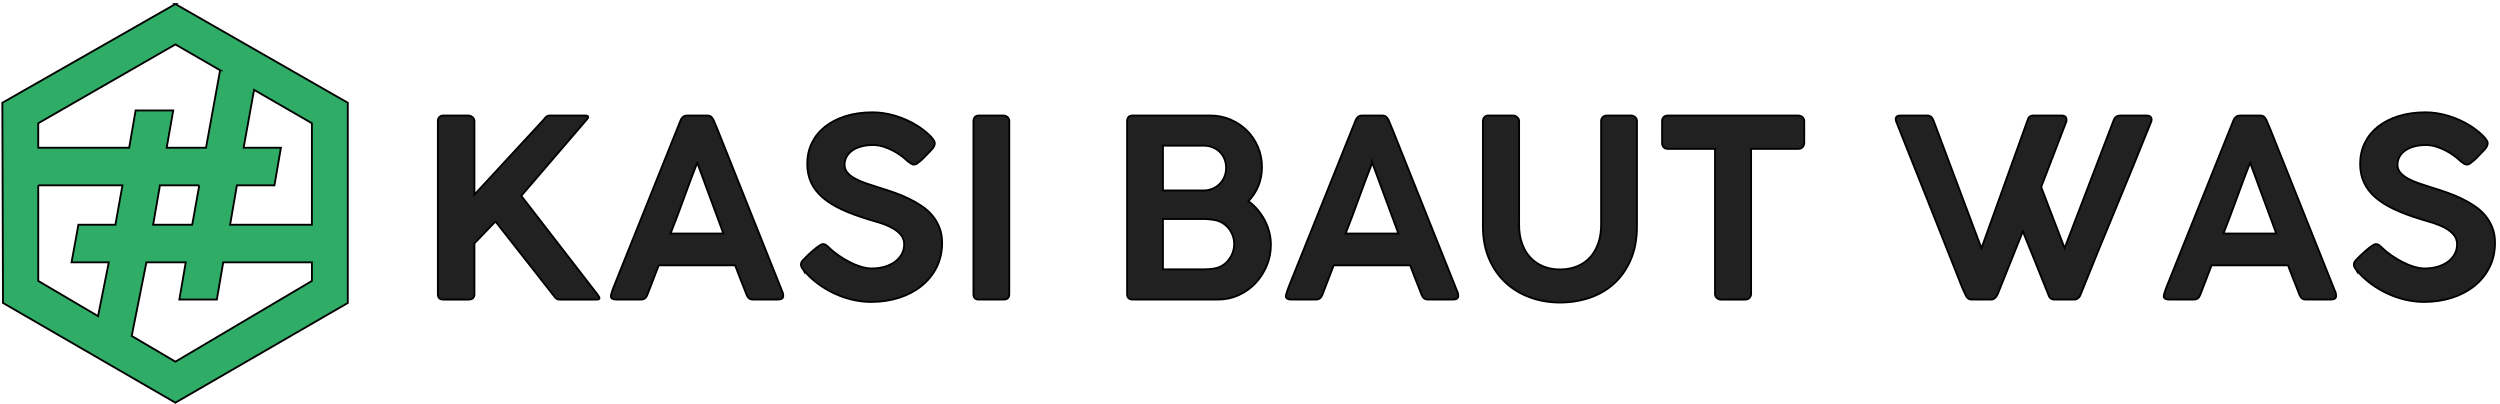
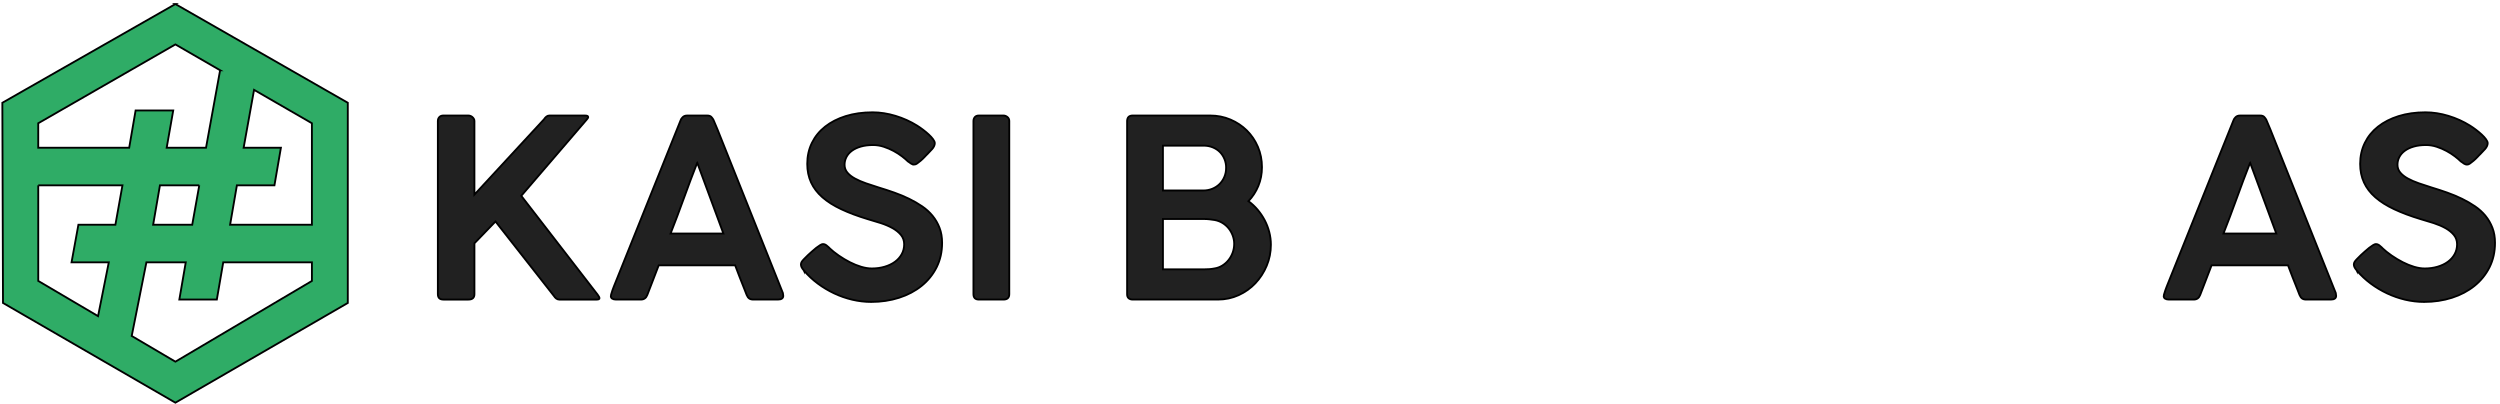
<svg xmlns="http://www.w3.org/2000/svg" viewBox="0 0 10200 1650" style="shape-rendering:geometricPrecision; text-rendering:geometricPrecision; image-rendering:optimizeQuality; fill-rule:evenodd; clip-rule:evenodd" version="1.1" height="16.5mm" width="102mm" xml:space="preserve">
  <defs>
    <style type="text/css">
   
    .str0 {stroke:black;stroke-width:7.62;stroke-miterlimit:22.926}
    .fil1 {fill:#212121}
    .fil0 {fill:#2FAC66}
   
  </style>
  </defs>
  <g id="Ebene_x0020_1">
    <g id="_1862314995824">
      <path d="M715.61 16.52l-706.01 402.75 2.62 816.79 703.39 406.89 703.4 -406.89 0 -816.79 -703.4 -402.75zm556.97 900.44l-333.76 0 27.72 -160.84 153.21 0 26.36 -153.3 -152.08 0 42.54 -236.22 236 136.28 0.01 414.08zm-556.97 -735.71l182.63 105.47 -0.21 0 -57.48 316.1 -160.5 0 26.75 -152.23 -153.49 0 -26.2 152.23 -371.07 0 0 -99.94 559.57 -321.63zm97.46 574.89l-28.82 160.83 -159.43 0 27.73 -160.83 160.52 0zm-657.03 0l343.58 0 -28.81 160.83 -150.95 0 -27.97 153.31 151.98 0.01 -43.81 219.54 -244.02 -143.67 0 -390.02zm559.57 719.48l-178.23 -104.94 59.95 -300.39 160.52 0 -26.11 151.7 152.94 0 26.11 -151.7 361.79 0 0 75.87 -556.97 329.46z" class="fil0 str0" />
      <path d="M1786.45 493.61c0,-6.06 1.93,-11.27 5.81,-15.67 3.88,-4.37 9.37,-6.58 16.44,-6.58l102.64 0c2.36,0 4.96,0.51 7.84,1.52 2.86,1.02 5.47,2.53 7.83,4.54 2.36,2.03 4.37,4.4 6.07,7.08 1.68,2.72 2.53,5.73 2.53,9.11l0 300.34 283.65 -306.91c6.75,-10.45 14.16,-15.68 22.25,-15.68l144.61 0c9.09,0 13.64,2.02 13.64,6.06 0,2.71 -2.02,6.25 -6.06,10.64l-266.96 310.95 311.45 402.96c5.05,6.75 7.59,11.63 7.59,14.66 0,3.72 -3.54,5.58 -10.62,5.58l-153.72 0c-8.08,0 -15.5,-5.22 -22.23,-15.69l-237.66 -302.86 -85.94 88.99 0 207.29c0,14.84 -8.08,22.27 -24.27,22.27l-102.63 0c-14.85,0 -22.25,-7.43 -22.25,-22.27l-0.01 -706.33z" class="fil1 str0" />
      <path d="M2492.79 1203.5c1.69,-6.75 3.63,-12.96 5.82,-18.71 2.19,-5.74 4.12,-10.96 5.82,-15.67l272.53 -678.53c1,-3.71 3.79,-7.85 8.36,-12.4 4.52,-4.54 10.67,-6.82 18.42,-6.82l81.42 0c8.09,0 13.89,2.03 17.43,6.07 3.55,4.04 6.17,7.58 7.86,10.62l16.68 39.43 266.96 667.9c0,1.02 0.26,2.78 0.77,5.32 0.51,2.54 0.76,4.64 0.76,6.33 0,10.11 -7.41,15.17 -22.26,15.17l-99.62 0c-7.43,0 -13.15,-1.53 -17.2,-4.57 -4.02,-3.02 -7.41,-7.74 -10.09,-14.14l-9.09 -23.28c-6.41,-16.18 -12.81,-32.35 -19.23,-48.54 -6.4,-16.15 -12.63,-32.51 -18.71,-49.01l-311.95 0c-8.77,23.6 -17.28,45.75 -25.54,66.46 -8.27,20.74 -15.26,38.88 -20.99,54.37 -4.73,12.48 -13.48,18.71 -26.29,18.71l-101.12 0c-6.41,0 -11.55,-1.2 -15.44,-3.55 -3.87,-2.35 -5.8,-5.9 -5.8,-10.61 0,-2.03 0.17,-3.55 0.5,-4.55l0 0zm351.92 -539.49c-18.21,46.51 -36.34,94.72 -54.37,144.6 -18.02,49.9 -36.13,97.93 -54.33,144.11l215.39 -0.01 -106.69 -288.7z" class="fil1 str0" />
      <path d="M3730.52 671.6c-4.38,0 -8.42,-1.09 -12.12,-3.29 -3.72,-2.19 -7.93,-5.12 -12.66,-8.85l-1.02 -0.5c-6.4,-6.4 -14.65,-13.48 -24.76,-21.24 -10.1,-7.74 -21.43,-14.99 -33.88,-21.73 -12.48,-6.75 -25.87,-12.47 -40.19,-17.2 -14.32,-4.71 -28.91,-7.07 -43.75,-7.07 -18.86,0 -35.55,2.1 -50.04,6.32 -14.5,4.21 -26.63,9.95 -36.41,17.19 -9.77,7.26 -17.19,15.77 -22.25,25.53 -5.03,9.78 -7.58,20.23 -7.58,31.36 0,12.12 3.81,22.75 11.37,31.86 7.59,9.07 17.88,17.17 30.84,24.26 12.97,7.08 27.89,13.58 44.74,19.46 16.87,5.9 34.58,11.71 53.11,17.45 21.24,6.4 42.28,13.31 63.2,20.72 20.89,7.41 40.88,15.76 59.91,25.03 19.04,9.28 36.82,19.54 53.36,30.84 16.5,11.28 30.73,24.26 42.71,38.94 11.95,14.65 21.4,31.01 28.31,49.04 6.92,18.05 10.39,38.35 10.39,60.91 0,36.77 -7.43,69.96 -22.27,99.62 -14.83,29.68 -35.33,55.02 -61.43,76.09 -26.12,21.06 -56.79,37.24 -92.02,48.53 -35.21,11.3 -73.07,16.95 -113.5,16.95 -25.96,0 -51.76,-3.04 -77.37,-9.09 -25.62,-6.08 -50.23,-14.68 -73.83,-25.81 -23.57,-11.12 -45.91,-24.51 -66.98,-40.19 -21.06,-15.67 -39.87,-33.29 -56.39,-52.84l0 0.5 -1 -2.02c-7.43,-8.41 -11.12,-16.18 -11.12,-23.25 0,-3.72 1.01,-7.24 3.04,-10.63 2.02,-3.35 5.05,-7.08 9.07,-11.12l16.7 -16.68c5.07,-4.39 10.45,-9.27 16.19,-14.66 5.71,-5.4 11.46,-10.29 17.18,-14.67 5.74,-4.37 11.04,-8.07 15.92,-11.12 4.89,-3.03 8.88,-4.56 11.89,-4.56 4.73,0 9.12,1.53 13.17,4.56 4.02,3.05 7.39,5.91 10.11,8.59l2.02 2.03 -0.52 0c11.79,11.12 25.01,21.75 39.67,31.86 14.67,10.09 29.76,19.14 45.25,27.04 15.53,7.92 30.95,14.18 46.26,18.71 15.35,4.55 29.77,6.83 43.25,6.83 18.53,0 35.88,-2.34 52.06,-7.08 16.18,-4.72 30.19,-11.36 41.99,-19.98 11.8,-8.58 21.07,-18.94 27.8,-31.1 6.73,-12.13 10.11,-25.6 10.11,-40.43 0,-14.84 -4.39,-27.54 -13.15,-38.19 -8.76,-10.6 -20.21,-19.88 -34.38,-27.8 -14.16,-7.9 -30.09,-14.73 -47.78,-20.48 -17.69,-5.72 -35.48,-11.11 -53.33,-16.17 -41.13,-12.46 -77.11,-25.94 -107.95,-40.45 -30.84,-14.49 -56.57,-30.76 -77.1,-48.79 -20.59,-18.03 -36.02,-38.25 -46.29,-60.66 -10.29,-22.43 -15.42,-47.62 -15.42,-75.61 0,-31.34 6.33,-59.9 18.96,-85.69 12.64,-25.79 30.59,-47.86 53.86,-66.24 23.25,-18.35 51.23,-32.69 83.93,-42.98 32.71,-10.27 69.27,-15.42 109.73,-15.42 30.66,0 61.83,4.8 93.53,14.42 31.68,9.6 61,22.83 87.97,39.68 8.1,5.05 16.35,10.79 24.78,17.2 8.41,6.4 16.16,12.88 23.25,19.46 7.09,6.56 12.9,12.96 17.45,19.21 4.56,6.23 6.81,11.55 6.81,15.92 0,4.04 -1,8.19 -3.01,12.38 -2.02,4.22 -4.56,8.02 -7.59,11.39l-15.17 16.18 0 -0.5c-5.07,5.39 -10.29,10.96 -15.69,16.69 -5.38,5.73 -10.77,10.85 -16.17,15.42 -5.39,4.54 -10.28,8.34 -14.65,11.37 -4.38,3.03 -8.08,4.55 -11.12,4.55z" class="fil1 str0" />
      <path d="M3971.68 493.61c0,-6.06 1.83,-11.27 5.53,-15.67 3.72,-4.37 9.23,-6.58 16.63,-6.58l100.28 0c5.72,0 11.09,2.02 16.12,6.06 5.04,4.06 7.58,9.46 7.58,16.19l0 706.33c0,14.84 -7.91,22.27 -23.7,22.27l-100.28 0c-14.76,0 -22.16,-7.43 -22.16,-22.27l0 -706.33z" class="fil1 str0" />
      <path d="M4598.64 495.12c0,-15.83 7.56,-23.76 22.71,-23.76l316.24 0c29.29,0 56.81,5.48 82.59,16.43 25.75,10.96 48.15,25.89 67.19,44.76 19.01,18.87 33.99,41.13 44.97,66.73 10.94,25.61 16.41,53.28 16.41,82.93 0,27.3 -4.89,52.74 -14.66,76.34 -9.78,23.6 -23.28,44.33 -40.43,62.2 13.79,10.1 26.28,21.73 37.39,34.87 11.12,13.15 20.71,27.31 28.73,42.47 8.03,15.17 14.26,31.27 18.69,48.27 4.45,17.05 6.69,34.47 6.69,52.35 0,30.01 -5.65,58.49 -16.95,85.43 -11.29,27 -26.64,50.75 -46,71.31 -19.39,20.55 -42.24,36.84 -68.53,48.79 -26.29,11.98 -54.44,17.96 -84.45,17.96l-347.87 0.01c-6.73,0 -12.2,-1.78 -16.44,-5.33 -4.2,-3.54 -6.3,-9.01 -6.3,-16.42l0 -705.34 0.02 0zm403.97 189.61c0,-12.79 -2.28,-24.77 -6.83,-35.89 -4.56,-11.13 -10.9,-20.74 -19.01,-28.83 -8.09,-8.09 -17.82,-14.41 -29.13,-18.95 -11.3,-4.56 -23.74,-6.84 -37.23,-6.84l-165.65 0 0 183.03 164.14 0c13.52,0 26,-2.34 37.48,-7.07 11.49,-4.72 21.36,-11.2 29.65,-19.45 8.26,-8.26 14.76,-18.03 19.49,-29.34 4.74,-11.27 7.09,-23.51 7.09,-36.66l0 0zm32.88 309.95c0,-11.44 -2.02,-22.66 -6.08,-33.62 -4.06,-10.94 -9.62,-20.82 -16.71,-29.58 -7.1,-8.74 -15.52,-16.07 -25.32,-21.97 -9.8,-5.91 -20.45,-9.87 -31.92,-11.89 -6.74,-1.02 -13.58,-1.93 -20.5,-2.78 -6.94,-0.84 -13.93,-1.26 -21.04,-1.26l-169.15 -0.01 0 205.28 169.15 0c7.11,0 14.02,-0.25 20.79,-0.76 6.74,-0.5 13.5,-1.45 20.26,-2.78 11.47,-1.7 22.11,-5.58 31.89,-11.63 9.8,-6.06 18.31,-13.67 25.58,-22.76 7.26,-9.08 12.93,-19.3 16.98,-30.58 4.03,-11.31 6.07,-23.19 6.07,-35.66z" class="fil1 str0" />
-       <path d="M5246.83 1203.5c1.7,-6.75 3.63,-12.96 5.84,-18.71 2.17,-5.74 4.12,-10.96 5.79,-15.67l272.55 -678.53c1,-3.71 3.78,-7.85 8.35,-12.4 4.53,-4.54 10.69,-6.82 18.44,-6.82l81.41 0c8.09,0 13.89,2.03 17.45,6.07 3.54,4.04 6.13,7.58 7.84,10.62l16.67 39.43 266.97 667.9c0,1.02 0.26,2.78 0.77,5.32 0.5,2.54 0.76,4.64 0.76,6.33 0,10.11 -7.41,15.17 -22.26,15.17l-99.63 0c-7.42,0 -13.14,-1.53 -17.19,-4.57 -4.02,-3.02 -7.41,-7.74 -10.11,-14.14l-9.09 -23.28c-6.41,-16.18 -12.81,-32.35 -19.22,-48.54 -6.4,-16.15 -12.63,-32.51 -18.72,-49.01l-311.96 0c-8.79,23.6 -17.3,45.75 -25.56,66.46 -8.25,20.74 -15.24,38.88 -20.96,54.37 -4.76,12.48 -13.5,18.71 -26.32,18.71l-101.1 0c-6.41,0 -11.55,-1.2 -15.43,-3.55 -3.86,-2.35 -5.81,-5.9 -5.81,-10.61 0.03,-2.03 0.21,-3.55 0.52,-4.55l0 0zm351.93 -539.49c-18.22,46.51 -36.32,94.72 -54.36,144.6 -18.03,49.9 -36.14,97.93 -54.34,144.11l215.39 -0.01 -106.69 -288.7z" class="fil1 str0" />
-       <path d="M6197.89 917.33c0,28.31 4.06,53.78 12.13,76.33 8.1,22.59 19.46,41.72 34.14,57.4 14.65,15.69 32.17,27.64 52.57,35.88 20.4,8.29 43.06,12.41 67.99,12.41 26.32,0 49.89,-4.37 70.8,-13.16 20.89,-8.76 38.51,-21.14 52.85,-37.15 14.31,-16.01 25.28,-35.22 32.84,-57.66 7.59,-22.41 11.4,-47.09 11.4,-74.05l0 -423.71c0,-6.07 2.16,-11.29 6.53,-15.69 4.37,-4.36 9.93,-6.56 16.63,-6.56l97.77 0c7.05,0 13,2.21 17.88,6.57 4.88,4.4 7.29,9.62 7.29,15.68l0 429.26c0,52.25 -8.4,97.85 -25.24,136.77 -16.86,38.95 -39.58,71.39 -68.22,97.33 -28.62,25.96 -61.96,45.32 -100.01,58.15 -38.06,12.79 -78.32,19.21 -120.76,19.21 -42.43,0 -82.68,-6.83 -120.72,-20.49 -38.06,-13.64 -71.42,-33.62 -100.05,-59.91 -28.63,-26.27 -51.37,-58.81 -68.18,-97.58 -16.84,-38.74 -25.27,-83.25 -25.27,-133.47l0 -429.26c0,-5.39 1.95,-10.45 5.82,-15.17 3.88,-4.73 8.84,-7.08 14.91,-7.08l103.14 -0.01c5.05,0 10.27,2.21 15.67,6.57 5.4,4.4 8.1,9.62 8.1,15.68l0 423.71 -0.01 0z" class="fil1 str0" />
-       <path d="M6781.37 493.61c0,-6.73 2.16,-12.13 6.56,-16.18 4.37,-4.04 9.94,-6.07 16.68,-6.07l531.92 0c6.06,0 11.54,1.87 16.44,5.56 4.86,3.72 7.64,9.27 8.34,16.69l0 88.49c0,6.74 -2.1,12.63 -6.31,17.69 -4.23,5.05 -10.38,7.58 -18.46,7.58l-192.14 0.01 0 591.55c0,6.08 -2.09,11.48 -6.33,16.19 -4.21,4.73 -10.03,7.09 -17.45,7.09l-99.59 0c-6.08,0 -11.54,-2.21 -16.43,-6.58 -4.92,-4.39 -7.35,-9.94 -7.35,-16.7l0 -591.55 -192.63 0c-6.75,0 -12.31,-2.1 -16.68,-6.32 -4.39,-4.22 -6.57,-10.53 -6.57,-18.96l0 -88.49z" class="fil1 str0" />
-       <path d="M8021.63 1207.55c-3.4,-6.73 -6.67,-13.65 -9.89,-20.74 -3.18,-7.09 -6.15,-13.97 -8.84,-20.74 -44.49,-112.58 -88.89,-224.57 -133.24,-335.97 -44.31,-111.39 -88.92,-223.23 -133.72,-335.48 0,-1.35 -0.28,-2.69 -0.77,-4.02 -0.5,-1.35 -0.77,-2.71 -0.77,-4.06 0,-10.12 6.39,-15.17 19.23,-15.17l109.72 0c11.77,0 20.19,6.75 25.26,20.21l195.69 521.31 189.59 -526.34c3.38,-10.12 10.44,-15.18 21.22,-15.18l114.79 0c8.08,0 13.64,1.51 16.68,4.56 3.04,3.02 4.55,6.9 4.55,11.62l0 7.08 -103.16 268.48 95.57 249.27 200.22 -521.78c4.75,-12.83 13.82,-19.22 27.33,-19.22l105.66 -0.01c8.11,0 13.72,1.51 16.95,4.56 3.18,3.02 4.82,6.9 4.82,11.62 0,2.02 -0.19,3.37 -0.51,4.04l0 2.02c-47.53,118.67 -95.74,236.72 -144.61,354.2 -48.88,117.47 -97.08,235.51 -144.61,354.18 -0.32,1 -1.08,2.71 -2.28,5.05 -1.19,2.36 -2.86,4.64 -5.06,6.82 -2.17,2.2 -4.79,4.12 -7.83,5.82 -3.03,1.7 -6.58,2.53 -10.6,2.53l-79.4 0c-7.77,0 -13.64,-1.78 -17.68,-5.32 -4.06,-3.55 -6.6,-7.49 -7.61,-11.88 -17.52,-43.82 -34.98,-87.3 -52.31,-130.45 -17.39,-43.14 -35,-86.62 -52.86,-130.46l-98.08 244.74c-1.35,3.72 -2.97,7.56 -4.82,11.62 -1.84,4.05 -4.02,7.67 -6.56,10.85 -2.54,3.22 -5.4,5.83 -8.6,7.86 -3.18,2.03 -6.82,3.04 -10.86,3.04l-79.4 0c-6.08,0 -11.04,-1.51 -14.91,-4.56 -3.84,-3.03 -6.63,-6.41 -8.3,-10.1z" class="fil1 str0" />
      <path d="M8828.57 1203.5c1.69,-6.75 3.62,-12.96 5.82,-18.71 2.17,-5.74 4.13,-10.96 5.8,-15.67l272.53 -678.53c1.02,-3.71 3.79,-7.85 8.37,-12.4 4.53,-4.54 10.69,-6.82 18.44,-6.82l81.39 0c8.11,0 13.91,2.03 17.45,6.07 3.55,4.04 6.15,7.58 7.84,10.62l16.68 39.43 266.96 667.9c0,1.02 0.27,2.78 0.77,5.32 0.51,2.54 0.78,4.64 0.78,6.33 0,10.11 -7.43,15.17 -22.27,15.17l-99.62 0c-7.41,0 -13.15,-1.53 -17.19,-4.57 -4.02,-3.02 -7.43,-7.74 -10.12,-14.14l-9.07 -23.28c-6.41,-16.18 -12.83,-32.35 -19.23,-48.54 -6.41,-16.15 -12.63,-32.51 -18.72,-49.01l-311.96 0c-8.79,23.6 -17.3,45.75 -25.55,66.46 -8.26,20.74 -15.26,38.88 -20.98,54.37 -4.75,12.48 -13.49,18.71 -26.32,18.71l-101.09 0c-6.41,0 -11.55,-1.2 -15.42,-3.55 -3.87,-2.35 -5.83,-5.9 -5.83,-10.61 0.03,-2.03 0.21,-3.55 0.54,-4.55l0 0zm351.92 -539.49c-18.21,46.51 -36.34,94.72 -54.37,144.6 -18.04,49.9 -36.15,97.93 -54.33,144.11l215.39 -0.01 -106.69 -288.7z" class="fil1 str0" />
      <path d="M10066.33 671.6c-4.39,0 -8.43,-1.09 -12.13,-3.29 -3.74,-2.19 -7.93,-5.12 -12.66,-8.85l-1.01 -0.5c-6.4,-6.4 -14.66,-13.48 -24.78,-21.24 -10.09,-7.74 -21.42,-14.99 -33.85,-21.73 -12.48,-6.75 -25.88,-12.47 -40.2,-17.2 -14.33,-4.71 -28.93,-7.07 -43.75,-7.07 -18.85,0 -35.55,2.1 -50.03,6.32 -14.51,4.21 -26.64,9.95 -36.41,17.19 -9.77,7.26 -17.19,15.77 -22.27,25.53 -5.03,9.78 -7.56,20.23 -7.56,31.36 0,12.12 3.79,22.75 11.35,31.86 7.61,9.07 17.88,17.17 30.86,24.26 12.96,7.08 27.87,13.58 44.74,19.46 16.87,5.9 34.56,11.71 53.11,17.45 21.24,6.4 42.28,13.31 63.19,20.72 20.9,7.41 40.87,15.76 59.91,25.03 19.03,9.28 36.81,19.54 53.36,30.84 16.49,11.28 30.73,24.26 42.71,38.94 11.95,14.65 21.39,31.01 28.3,49.04 6.92,18.05 10.39,38.35 10.39,60.91 0,36.77 -7.42,69.96 -22.27,99.62 -14.82,29.68 -35.33,55.02 -61.43,76.09 -26.12,21.06 -56.79,37.24 -92.02,48.53 -35.21,11.3 -73.08,16.95 -113.51,16.95 -25.96,0 -51.76,-3.04 -77.36,-9.09 -25.62,-6.08 -50.23,-14.68 -73.83,-25.81 -23.58,-11.12 -45.91,-24.51 -66.99,-40.19 -21.06,-15.67 -39.88,-33.29 -56.38,-52.84l0 0.5 -1 -2.02c-7.43,-8.41 -11.12,-16.18 -11.12,-23.25 0,-3.72 1,-7.24 3.04,-10.63 2.02,-3.35 5.05,-7.08 9.07,-11.12l16.69 -16.68c5.06,-4.39 10.46,-9.27 16.18,-14.66 5.72,-5.4 11.46,-10.29 17.19,-14.67 5.73,-4.37 11.05,-8.07 15.92,-11.12 4.9,-3.03 8.87,-4.56 11.87,-4.56 4.74,0 9.11,1.53 13.17,4.56 4.02,3.05 7.39,5.91 10.1,8.59l2.03 2.03 -0.53 0c11.83,11.12 25.04,21.75 39.69,31.86 14.67,10.09 29.74,19.14 45.25,27.04 15.53,7.92 30.94,14.18 46.26,18.71 15.34,4.55 29.77,6.83 43.25,6.83 18.53,0 35.88,-2.34 52.06,-7.08 16.18,-4.72 30.19,-11.36 41.97,-19.98 11.82,-8.58 21.09,-18.94 27.82,-31.1 6.72,-12.13 10.1,-25.6 10.1,-40.43 0,-14.84 -4.37,-27.54 -13.16,-38.19 -8.74,-10.6 -20.19,-19.88 -34.36,-27.8 -14.17,-7.9 -30.1,-14.73 -47.78,-20.48 -17.67,-5.72 -35.48,-11.11 -53.33,-16.17 -41.13,-12.46 -77.11,-25.94 -107.94,-40.45 -30.86,-14.49 -56.57,-30.76 -77.11,-48.79 -20.58,-18.03 -36.02,-38.25 -46.29,-60.66 -10.3,-22.43 -15.42,-47.62 -15.42,-75.61 0,-31.34 6.31,-59.9 18.96,-85.69 12.63,-25.79 30.59,-47.86 53.86,-66.24 23.25,-18.35 51.21,-32.69 83.95,-42.98 32.69,-10.27 69.25,-15.42 109.71,-15.42 30.67,0 61.84,4.8 93.53,14.42 31.68,9.6 60.99,22.83 87.98,39.68 8.09,5.05 16.35,10.79 24.77,17.2 8.41,6.4 16.16,12.88 23.26,19.46 7.07,6.56 12.87,12.96 17.44,19.21 4.57,6.23 6.82,11.55 6.82,15.92 0,4.04 -1,8.19 -3.03,12.38 -2.02,4.22 -4.55,8.02 -7.59,11.39l-15.17 16.18 0 -0.5c-5.05,5.39 -10.27,10.96 -15.69,16.69 -5.39,5.73 -10.77,10.85 -16.18,15.42 -5.39,4.54 -10.26,8.34 -14.64,11.37 -4.36,3.03 -8.04,4.55 -11.08,4.55z" class="fil1 str0" />
    </g>
  </g>
</svg>